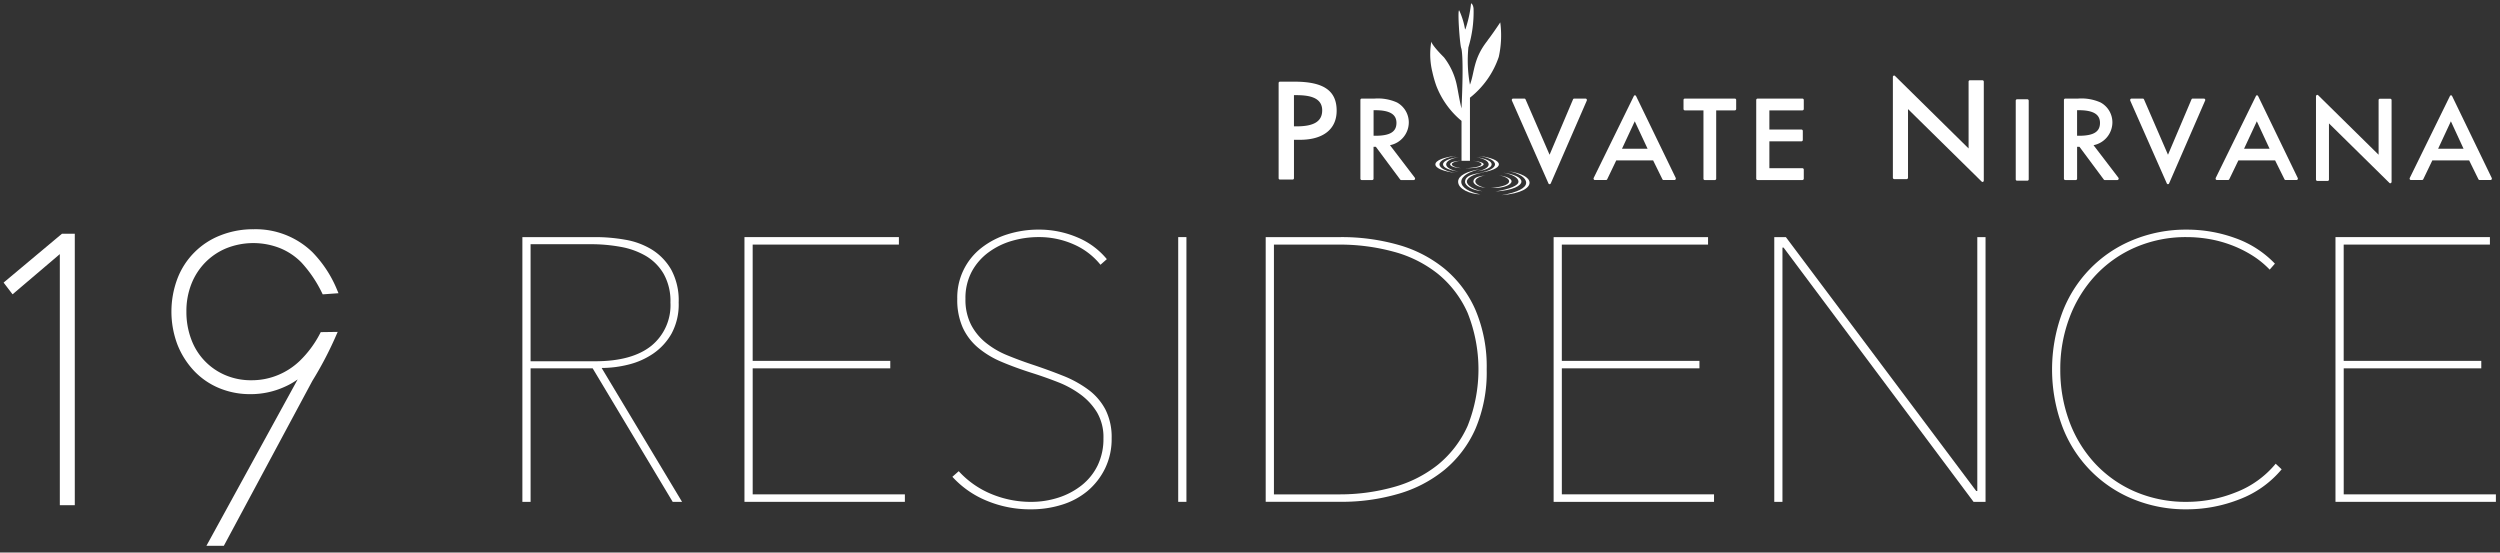
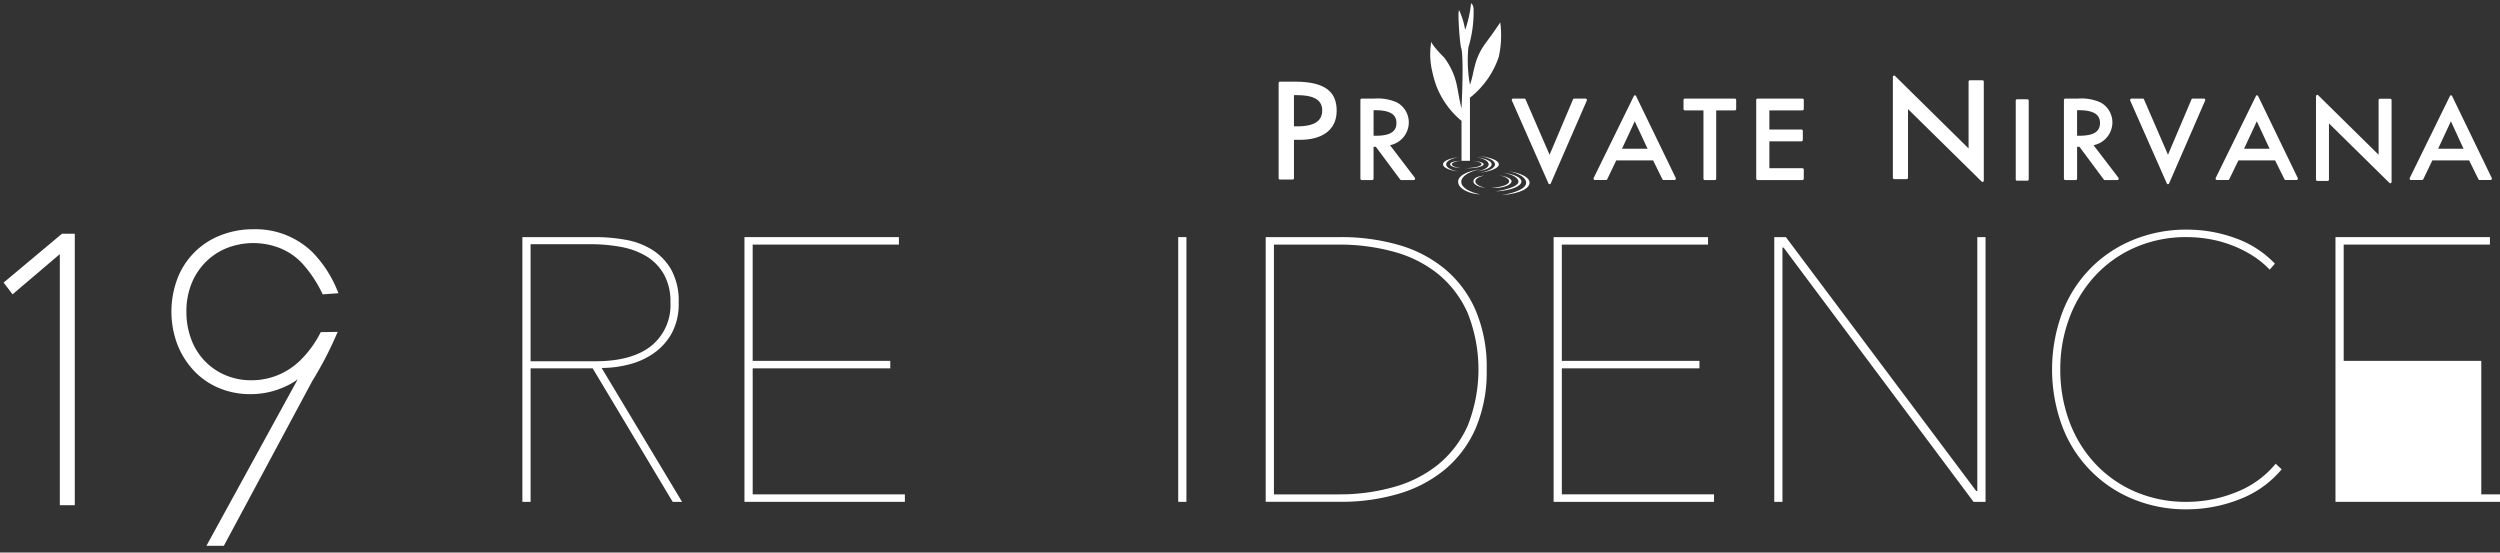
<svg xmlns="http://www.w3.org/2000/svg" width="371" height="82" viewBox="0 0 371 82">
  <rect x="0" y="0" width="371" height="82" fill="#333333" stroke="none" />
  <g id="Group_104" data-name="Group 104" transform="translate(-998 -63)">
    <g id="Group_54" data-name="Group 54" transform="translate(970.706 44)">
      <rect id="Rectangle_376" data-name="Rectangle 376" width="371" height="82" transform="translate(27.294 19)" fill="rgba(242,242,242,0)" />
      <g id="Group_51" data-name="Group 51" transform="translate(28.516 19.494)">
        <g id="Group_1" data-name="Group 1" transform="translate(0 34.026)">
          <path id="Path_1" data-name="Path 1" d="M171.046,246.876V209.031l-7.436,6.326-.72-.943,8.156-6.825h1.22v39.287Z" transform="translate(-162.89 -206.923)" fill="#fff" stroke="#fff" stroke-miterlimit="10" stroke-width="1" />
          <path id="Path_2" data-name="Path 2" d="M205.269,222.322a52.807,52.807,0,0,1-3.422,6.507l-13,24.223h-1.443l14.44-26.331-.112-.056a10.2,10.2,0,0,1-3.746,2.83,11.653,11.653,0,0,1-4.91,1.054,11.385,11.385,0,0,1-4.44-.86,10.344,10.344,0,0,1-3.551-2.441,11.71,11.71,0,0,1-2.358-3.719,13.424,13.424,0,0,1,0-9.46,10.658,10.658,0,0,1,6.132-6.132,12.661,12.661,0,0,1,4.716-.86,11.6,11.6,0,0,1,8.349,3.246,17.05,17.05,0,0,1,3.505,5.3l-1.312.094a19.089,19.089,0,0,0-3.109-4.561,9.951,9.951,0,0,0-3.3-2.22,11.3,11.3,0,0,0-8.378,0,9.955,9.955,0,0,0-3.3,2.22,10.063,10.063,0,0,0-2.165,3.358,11.418,11.418,0,0,0-.776,4.272,11.98,11.98,0,0,0,.75,4.3,9.7,9.7,0,0,0,5.326,5.6,10.158,10.158,0,0,0,4.079.8,10.618,10.618,0,0,0,4.106-.8,10.859,10.859,0,0,0,3.411-2.219,16.192,16.192,0,0,0,3.071-4.125Z" transform="translate(-157.148 -207.078)" fill="#fff" stroke="#fff" stroke-miterlimit="10" stroke-width="1" />
        </g>
        <g id="Group_2" data-name="Group 2" transform="translate(188.526 10.72)">
          <path id="Path_3" data-name="Path 3" d="M415.6,191.808h-1.684a.182.182,0,0,0-.173.128l-3.483,8.206L406.7,191.93a.2.2,0,0,0-.176-.122h-1.689a.216.216,0,0,0-.163.1.34.34,0,0,0-.013.206l5.426,12.284a.184.184,0,0,0,.339,0l5.342-12.284a.206.206,0,0,0-.169-.306Z" transform="translate(-278.278 -188.392)" fill="#fff" />
          <path id="Path_4" data-name="Path 4" d="M420.522,191.434a.171.171,0,0,0-.16.116L414.4,203.695a.315.315,0,0,0,0,.2.217.217,0,0,0,.165.112h1.678a.226.226,0,0,0,.167-.116l1.353-2.8h5.447l1.387,2.8a.189.189,0,0,0,.159.116H426.4a.192.192,0,0,0,.165-.112.213.213,0,0,0,0-.2L420.69,191.55A.206.206,0,0,0,420.522,191.434Zm-.024,3.858,1.89,4.069h-3.783Z" transform="translate(-275.333 -188.505)" fill="#fff" />
          <path id="Path_5" data-name="Path 5" d="M436.848,191.958H435.3a.2.2,0,0,0-.191.219v8.093l-8.976-8.838a.176.176,0,0,0-.2-.025.221.221,0,0,0-.116.194v12.338a.213.213,0,0,0,.191.218h1.549a.2.2,0,0,0,.186-.218v-8.321l8.975,8.834a.155.155,0,0,0,.2.03.215.215,0,0,0,.117-.186V192.177A.206.206,0,0,0,436.848,191.958Z" transform="translate(-271.873 -188.52)" fill="#fff" />
          <path id="Path_6" data-name="Path 6" d="M442.792,191.55a.183.183,0,0,0-.164-.116.19.19,0,0,0-.164.116l-5.955,12.145a.247.247,0,0,0,0,.2.2.2,0,0,0,.168.112h1.661a.244.244,0,0,0,.173-.116l1.346-2.8h5.461l1.376,2.8a.239.239,0,0,0,.165.116H448.5a.191.191,0,0,0,.168-.112.238.238,0,0,0,0-.2Zm-.182,3.742,1.877,4.069h-3.771Z" transform="translate(-268.646 -188.505)" fill="#fff" />
          <path id="Path_7" data-name="Path 7" d="M309.985,189.88h-2.163a.2.2,0,0,0-.193.214v14.114a.194.194,0,0,0,.193.2h1.893a.2.2,0,0,0,.191-.2v-5.7h.87c3.473,0,5.464-1.576,5.464-4.319C316.24,191.219,314.312,189.88,309.985,189.88Zm4.109,4.261c0,1.622-1.207,2.371-3.79,2.371h-.4v-4.63h.318C312.02,191.881,314.095,192.148,314.095,194.141Z" transform="translate(-307.629 -188.975)" fill="#fff" />
          <path id="Path_8" data-name="Path 8" d="M321.336,198.724a3.456,3.456,0,0,0,2.79-3.371,3.371,3.371,0,0,0-1.751-2.968,6.934,6.934,0,0,0-3.346-.577h-1.9a.2.2,0,0,0-.185.214v11.66a.2.2,0,0,0,.185.214h1.577a.2.2,0,0,0,.189-.214v-4.716h.346l3.6,4.845a.191.191,0,0,0,.141.085h1.885a.206.206,0,0,0,.173-.125.23.23,0,0,0-.029-.232Zm.959-3.307c0,1.317-.95,1.908-3.107,1.908H318.9v-3.793h.224C321.289,193.533,322.295,194.133,322.295,195.417Z" transform="translate(-304.809 -188.392)" fill="#fff" />
          <path id="Path_9" data-name="Path 9" d="M345.147,191.808h-1.688a.191.191,0,0,0-.181.128l-3.476,8.206-3.564-8.211a.188.188,0,0,0-.167-.122H334.38a.206.206,0,0,0-.164.1.263.263,0,0,0,0,.206l5.42,12.284a.183.183,0,0,0,.169.112.21.21,0,0,0,.172-.112l5.345-12.284a.3.3,0,0,0-.009-.206A.2.2,0,0,0,345.147,191.808Z" transform="translate(-299.593 -188.392)" fill="#fff" />
          <path id="Path_10" data-name="Path 10" d="M349.65,191.434a.188.188,0,0,0-.165.116l-5.955,12.145a.218.218,0,0,0,.009.2.185.185,0,0,0,.164.112h1.675a.216.216,0,0,0,.159-.116l1.342-2.8h5.469l1.377,2.8a.19.19,0,0,0,.164.116h1.637a.185.185,0,0,0,.164-.112.24.24,0,0,0,.013-.2L349.82,191.55A.2.2,0,0,0,349.65,191.434Zm-.025,3.858,1.9,4.069h-3.794Z" transform="translate(-296.774 -188.505)" fill="#fff" />
          <path id="Path_11" data-name="Path 11" d="M361.374,191.808H353.95a.2.2,0,0,0-.191.214v1.322a.208.208,0,0,0,.191.214h2.768v10.125a.2.2,0,0,0,.178.214h1.528a.2.2,0,0,0,.184-.214V193.557h2.765a.206.206,0,0,0,.2-.214v-1.322A.2.2,0,0,0,361.374,191.808Z" transform="translate(-293.673 -188.392)" fill="#fff" />
          <path id="Path_12" data-name="Path 12" d="M368.907,191.808h-6.674a.21.21,0,0,0-.19.214v11.66a.212.212,0,0,0,.19.214h6.674a.209.209,0,0,0,.193-.214v-1.325a.212.212,0,0,0-.193-.219h-4.913v-3.986h4.769a.208.208,0,0,0,.193-.219v-1.31a.212.212,0,0,0-.193-.224h-4.769v-2.842h4.913a.21.21,0,0,0,.193-.214v-1.322A.206.206,0,0,0,368.907,191.808Z" transform="translate(-291.167 -188.392)" fill="#fff" />
          <path id="Path_13" data-name="Path 13" d="M390.912,189.88h-1.878a.2.2,0,0,0-.186.21V200l-10.924-10.764a.175.175,0,0,0-.211-.03.21.21,0,0,0-.1.194v14.93a.21.21,0,0,0,.182.22h1.876a.211.211,0,0,0,.188-.22v-10.17l10.935,10.762a.2.2,0,0,0,.2.038.241.241,0,0,0,.111-.194V190.09A.21.21,0,0,0,390.912,189.88Z" transform="translate(-286.458 -189.185)" fill="#fff" />
          <path id="Path_14" data-name="Path 14" d="M393.353,191.885H391.8a.207.207,0,0,0-.19.216V203.76a.2.2,0,0,0,.19.211h1.551a.2.2,0,0,0,.184-.211V192.1A.208.208,0,0,0,393.353,191.885Z" transform="translate(-282.222 -188.369)" fill="#fff" />
          <path id="Path_15" data-name="Path 15" d="M401.493,198.724a3.466,3.466,0,0,0,2.8-3.371,3.358,3.358,0,0,0-1.756-2.968,6.931,6.931,0,0,0-3.35-.577H397.3a.205.205,0,0,0-.2.214v11.66a.208.208,0,0,0,.2.214h1.575a.2.2,0,0,0,.18-.214v-4.716h.353l3.6,4.845a.178.178,0,0,0,.137.085h1.891a.191.191,0,0,0,.167-.125.216.216,0,0,0-.027-.232Zm.959-3.307c0,1.317-.951,1.908-3.1,1.908h-.3v-3.793h.231C401.439,193.533,402.452,194.133,402.452,195.417Z" transform="translate(-280.561 -188.392)" fill="#fff" />
        </g>
        <g id="Group_4" data-name="Group 4" transform="translate(211.009)">
          <path id="Path_16" data-name="Path 16" d="M331.606,199.411c0-.231-.684-.44-1.648-.528.791.092,1.335.3,1.335.528s-.611.495-2.348.593C330.838,200.046,331.606,199.649,331.606,199.411Z" transform="translate(-323.663 -175.531)" fill="#fff" />
          <path id="Path_17" data-name="Path 17" d="M327.419,199.412c0-.231.565-.44,1.374-.535-1,.085-1.6.2-1.624.543-.037.24.64.537,1.589.57C327.957,199.9,327.419,199.651,327.419,199.412Z" transform="translate(-324.201 -175.533)" fill="#fff" />
          <path id="Path_18" data-name="Path 18" d="M333.41,199.593c0-.572-1.231-1.054-2.963-1.256,1.412.215,2.389.7,2.389,1.257s-.961,1.028-2.335,1.256C332.205,200.644,333.41,200.154,333.41,199.593Z" transform="translate(-323.209 -175.697)" fill="#fff" />
-           <path id="Path_19" data-name="Path 19" d="M326.094,199.6c0-.573,1.023-1.055,2.479-1.27-1.8.184-3.084.684-3.084,1.269s1.26,1.072,3.022,1.27C327.089,200.647,326.094,200.157,326.094,199.6Z" transform="translate(-324.709 -175.7)" fill="#fff" />
          <path id="Path_20" data-name="Path 20" d="M332.429,199.543c0-.479-.938-.888-2.269-1.051,1.079.178,1.824.586,1.824,1.054s-.728.864-1.783,1.059C331.508,200.429,332.429,200.024,332.429,199.543Z" transform="translate(-323.296 -175.65)" fill="#fff" />
          <path id="Path_21" data-name="Path 21" d="M326.826,199.55c0-.475.778-.891,1.893-1.072-1.378.159-2.362.574-2.362,1.069s.968.909,2.325,1.075C327.588,200.433,326.826,200.028,326.826,199.55Z" transform="translate(-324.446 -175.654)" fill="#fff" />
          <path id="Path_22" data-name="Path 22" d="M337.184,201.788c0-.776-1.208-1.43-3.092-1.7,1.532.3,2.588.95,2.588,1.712,0,.745-1.236,1.421-3.659,1.838C336,203.389,337.184,202.554,337.184,201.788Z" transform="translate(-322.43 -175.166)" fill="#fff" />
          <path id="Path_23" data-name="Path 23" d="M328.545,201.729c0-.843,1.189-1.564,2.9-1.882-2.113.291-3.353.986-3.367,1.844-.025,1.116,1.8,1.874,3.3,1.9C329.712,203.265,328.545,202.554,328.545,201.729Z" transform="translate(-323.924 -175.24)" fill="#fff" />
          <path id="Path_24" data-name="Path 24" d="M336.182,201.566c0-.6-1.11-1.115-2.682-1.314,1.276.224,2.247.74,2.247,1.323s-1.223,1.091-3.407,1.465C334.963,202.882,336.182,202.158,336.182,201.566Z" transform="translate(-322.636 -175.117)" fill="#fff" />
-           <path id="Path_25" data-name="Path 25" d="M329.14,201.579c0-.6,1.055-1.124,2.378-1.339-1.628.2-2.589.483-2.653,1.332-.039.606,1.046,1.338,2.591,1.431C330.164,202.779,329.14,202.169,329.14,201.579Z" transform="translate(-323.688 -175.121)" fill="#fff" />
          <path id="Path_26" data-name="Path 26" d="M334.871,201.441c0-.405-.77-.75-1.873-.888.888.147,1.511.5,1.511.888s-.686.809-2.657.986C333.987,202.507,334.871,201.836,334.871,201.441Z" transform="translate(-322.784 -175.026)" fill="#fff" />
          <path id="Path_27" data-name="Path 27" d="M330.105,201.445c0-.4.641-.75,1.568-.9-1.146.139-1.813.327-1.854.9-.03.408.736.9,1.807.953C330.728,202.246,330.105,201.839,330.105,201.445Z" transform="translate(-323.399 -175.029)" fill="#fff" />
          <g id="Group_3" data-name="Group 3">
            <path id="Path_28" data-name="Path 28" d="M329.549,198.4v5.928H330.8V194.96a13,13,0,0,0,4.276-6.053,14.7,14.7,0,0,0,.221-5.125c-1.343,2.016-1.891,2.677-1.891,2.677l.017.013c-2.171,2.709-1.911,4.713-2.623,6.556a20.056,20.056,0,0,1-.233-5.532,18.1,18.1,0,0,0,.77-5.747c-.074-.718-.374-.793-.374-.793a17.6,17.6,0,0,1-.795,3.719l-.1.188s.01-.029.01,0a10.916,10.916,0,0,0-.87-2.851c-.293-.228.085,5.1.3,5.609,0,0,.417.813.038,8.938-.315-1.271-.466-2.322-.664-3.3a10.152,10.152,0,0,0-1.93-4.281c-1.952-1.954-1.881-2.358-1.881-2.358a10.974,10.974,0,0,0,.151,4.525,17.215,17.215,0,0,0,.574,2.019A12.655,12.655,0,0,0,329.549,198.4Z" transform="translate(-324.89 -180.955)" fill="#fff" />
          </g>
        </g>
        <g id="Group_5" data-name="Group 5" transform="translate(76.297 33.582)">
          <path id="Path_29" data-name="Path 29" d="M243.773,246.876,231.9,227.066h-9.213v19.81h-1.219V207.589h10.876a25.485,25.485,0,0,1,4.383.388,11.118,11.118,0,0,1,3.969,1.471,8.482,8.482,0,0,1,2.858,2.968,9.561,9.561,0,0,1,1.108,4.883,9.1,9.1,0,0,1-1.055,4.606,8.9,8.9,0,0,1-2.717,2.968,11.275,11.275,0,0,1-3.691,1.637,16.51,16.51,0,0,1-3.966.5l11.93,19.866ZM243.44,217.3a8.247,8.247,0,0,0-1-4.245,7.429,7.429,0,0,0-2.635-2.662,11.3,11.3,0,0,0-3.775-1.36,24.275,24.275,0,0,0-4.354-.389h-8.991v17.369h9.6q5.439,0,8.3-2.276A7.757,7.757,0,0,0,243.44,217.3Z" transform="translate(-221.466 -206.479)" fill="#fff" />
          <path id="Path_30" data-name="Path 30" d="M246.77,246.876V207.589h22.918v1.11h-21.7v17.257h20.421v1.11H247.99v18.7h22.586v1.11Z" transform="translate(-213.811 -206.479)" fill="#fff" />
-           <path id="Path_31" data-name="Path 31" d="M294.094,237.7a9.969,9.969,0,0,1-.97,4.468,10.24,10.24,0,0,1-2.579,3.331,10.948,10.948,0,0,1-3.8,2.053,15.14,15.14,0,0,1-4.578.693,16.709,16.709,0,0,1-6.686-1.305,14.155,14.155,0,0,1-5.023-3.523l.944-.832A13.548,13.548,0,0,0,276.311,246a15.262,15.262,0,0,0,5.8,1.138,13.1,13.1,0,0,0,4.107-.638,10.919,10.919,0,0,0,3.44-1.831,8.529,8.529,0,0,0,2.359-2.941,9.023,9.023,0,0,0,.86-4.024,7.261,7.261,0,0,0-.943-3.828,9.3,9.3,0,0,0-2.444-2.664,14.587,14.587,0,0,0-3.411-1.859q-1.913-.748-3.857-1.36-2.442-.776-4.468-1.636a13.52,13.52,0,0,1-3.495-2.109,8.6,8.6,0,0,1-2.274-3,10.081,10.081,0,0,1-.8-4.245,9.319,9.319,0,0,1,3.605-7.574,12.138,12.138,0,0,1,3.857-2,15.273,15.273,0,0,1,4.634-.694,14.479,14.479,0,0,1,5.687,1.137,11.241,11.241,0,0,1,4.413,3.246l-.944.834a10.477,10.477,0,0,0-3.968-3.024,12.662,12.662,0,0,0-5.243-1.082,13.972,13.972,0,0,0-3.913.555,10.989,10.989,0,0,0-3.467,1.693,8.626,8.626,0,0,0-2.5,2.856A8.3,8.3,0,0,0,272.4,217a8.178,8.178,0,0,0,.834,3.857,8.44,8.44,0,0,0,2.219,2.691,12.7,12.7,0,0,0,3.135,1.831q1.751.721,3.579,1.333,2.5.83,4.66,1.692a16.56,16.56,0,0,1,3.8,2.08,8.742,8.742,0,0,1,2.553,2.968A9.053,9.053,0,0,1,294.094,237.7Z" transform="translate(-206.645 -206.737)" fill="#fff" />
          <path id="Path_32" data-name="Path 32" d="M296.188,246.876V207.589h1.22v39.287Z" transform="translate(-198.861 -206.479)" fill="#fff" />
          <path id="Path_33" data-name="Path 33" d="M338.951,227.232a21.3,21.3,0,0,1-1.662,8.795,16.6,16.6,0,0,1-4.6,6.1,19.291,19.291,0,0,1-6.9,3.578,29.98,29.98,0,0,1-8.5,1.166H306.156V207.589h11.135a30.75,30.75,0,0,1,8.5,1.137,18.958,18.958,0,0,1,6.9,3.552,16.542,16.542,0,0,1,4.6,6.131A21.509,21.509,0,0,1,338.951,227.232ZM307.378,208.7v37.067h9.617a29.671,29.671,0,0,0,8.145-1.082,18.286,18.286,0,0,0,6.587-3.329,15.712,15.712,0,0,0,4.391-5.743,22.647,22.647,0,0,0,0-16.786,15.665,15.665,0,0,0-4.391-5.771,17.954,17.954,0,0,0-6.587-3.3,30.393,30.393,0,0,0-8.145-1.055Z" transform="translate(-195.845 -206.479)" fill="#fff" />
          <path id="Path_34" data-name="Path 34" d="M338.96,246.876V207.589h22.917v1.11h-21.7v17.257H360.6v1.11H340.179v18.7h22.584v1.11Z" transform="translate(-185.921 -206.479)" fill="#fff" />
          <path id="Path_35" data-name="Path 35" d="M393.672,246.876l-28.191-37.733h-.167v37.733H364.1V207.589h1.721l28.244,37.677h.165V207.589h1.222v39.287Z" transform="translate(-178.317 -206.479)" fill="#fff" />
          <path id="Path_36" data-name="Path 36" d="M423.519,246.773a21.314,21.314,0,0,1-7.741,1.471,20.549,20.549,0,0,1-8.1-1.554,18.81,18.81,0,0,1-10.458-10.876,24.27,24.27,0,0,1,0-16.646,18.745,18.745,0,0,1,10.487-10.876,20.6,20.6,0,0,1,8.073-1.554,20.907,20.907,0,0,1,7.131,1.249,15.137,15.137,0,0,1,5.908,3.8l-.776.887a13.524,13.524,0,0,0-2.636-2.136,17.255,17.255,0,0,0-3.105-1.525,17.958,17.958,0,0,0-3.3-.888,19.622,19.622,0,0,0-3.22-.277,18.87,18.87,0,0,0-7.685,1.527,17.714,17.714,0,0,0-5.937,4.189,18.949,18.949,0,0,0-3.828,6.243,21.4,21.4,0,0,0-1.362,7.685,21.854,21.854,0,0,0,1.334,7.685,18.623,18.623,0,0,0,3.8,6.242,17.7,17.7,0,0,0,5.937,4.19,19.021,19.021,0,0,0,7.741,1.527,19.545,19.545,0,0,0,7.241-1.415,14.349,14.349,0,0,0,5.911-4.245l.887.831A15.155,15.155,0,0,1,423.519,246.773Z" transform="translate(-168.741 -206.737)" fill="#fff" />
-           <path id="Path_37" data-name="Path 37" d="M428.039,246.876V207.589h22.917v1.11h-21.7v17.257h20.42v1.11H429.26v18.7h22.583v1.11Z" transform="translate(-158.972 -206.479)" fill="#fff" />
+           <path id="Path_37" data-name="Path 37" d="M428.039,246.876V207.589h22.917v1.11h-21.7v17.257h20.42v1.11v18.7h22.583v1.11Z" transform="translate(-158.972 -206.479)" fill="#fff" />
        </g>
      </g>
    </g>
  </g>
</svg>